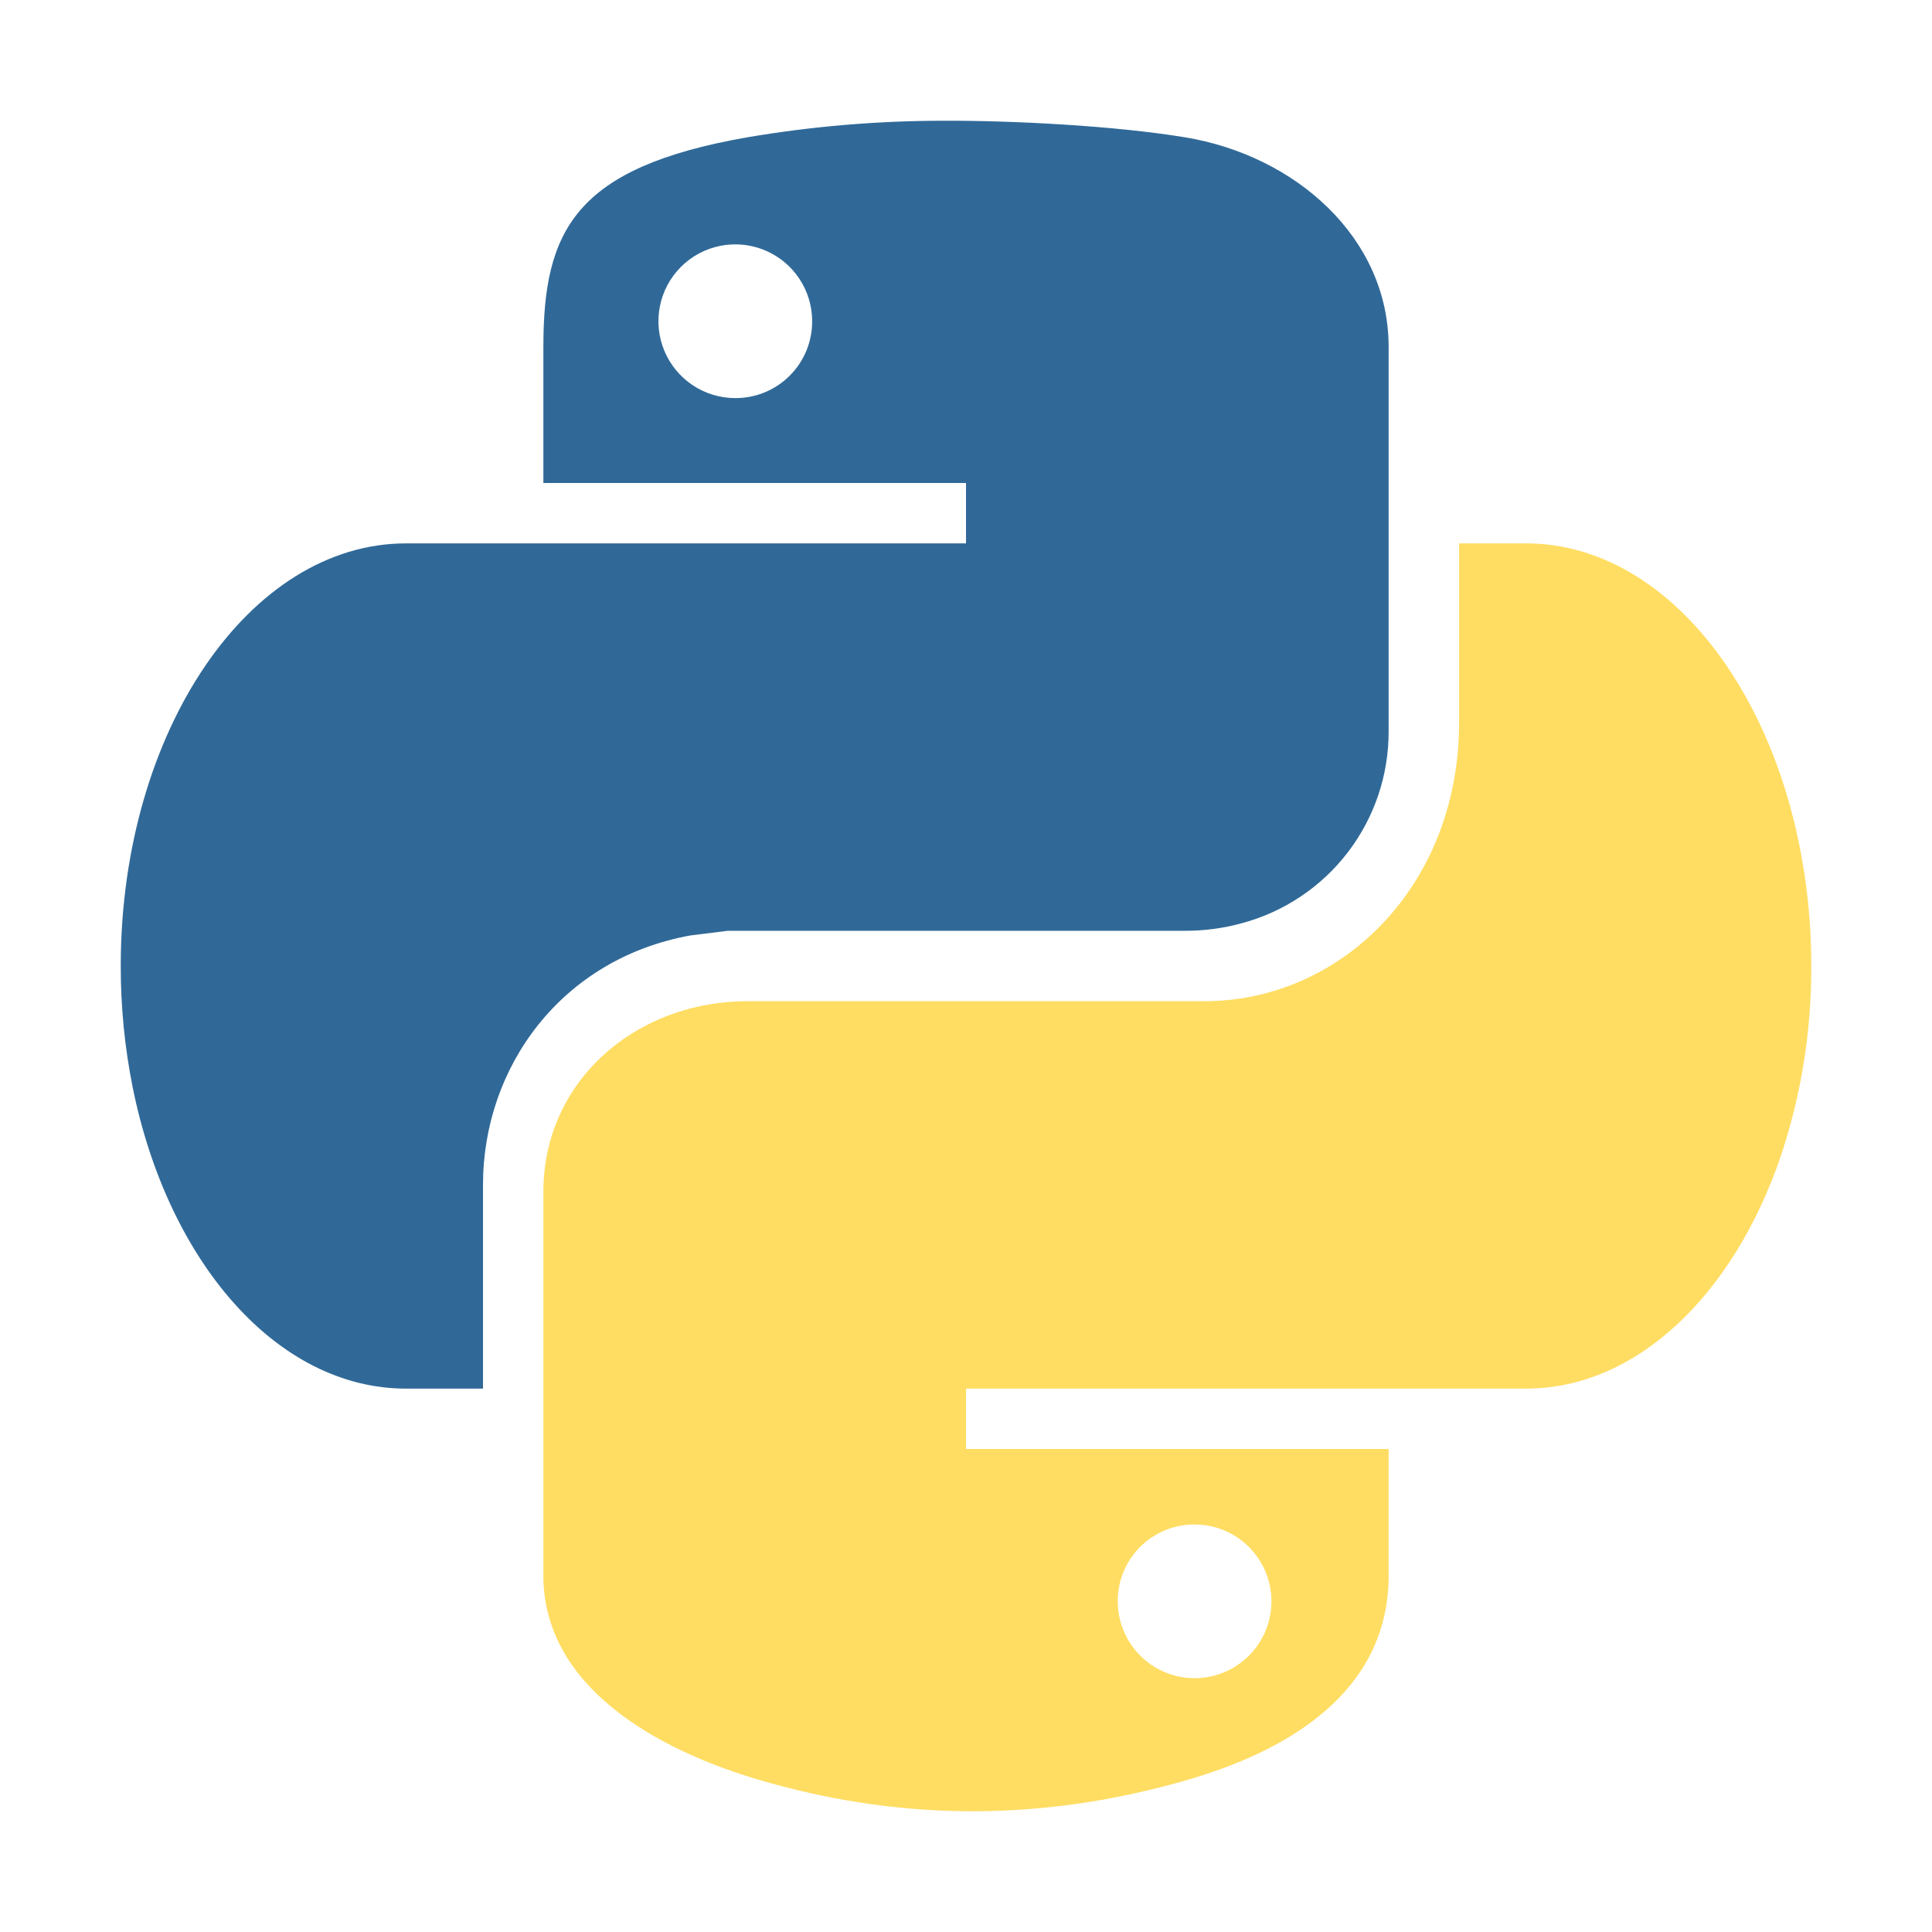
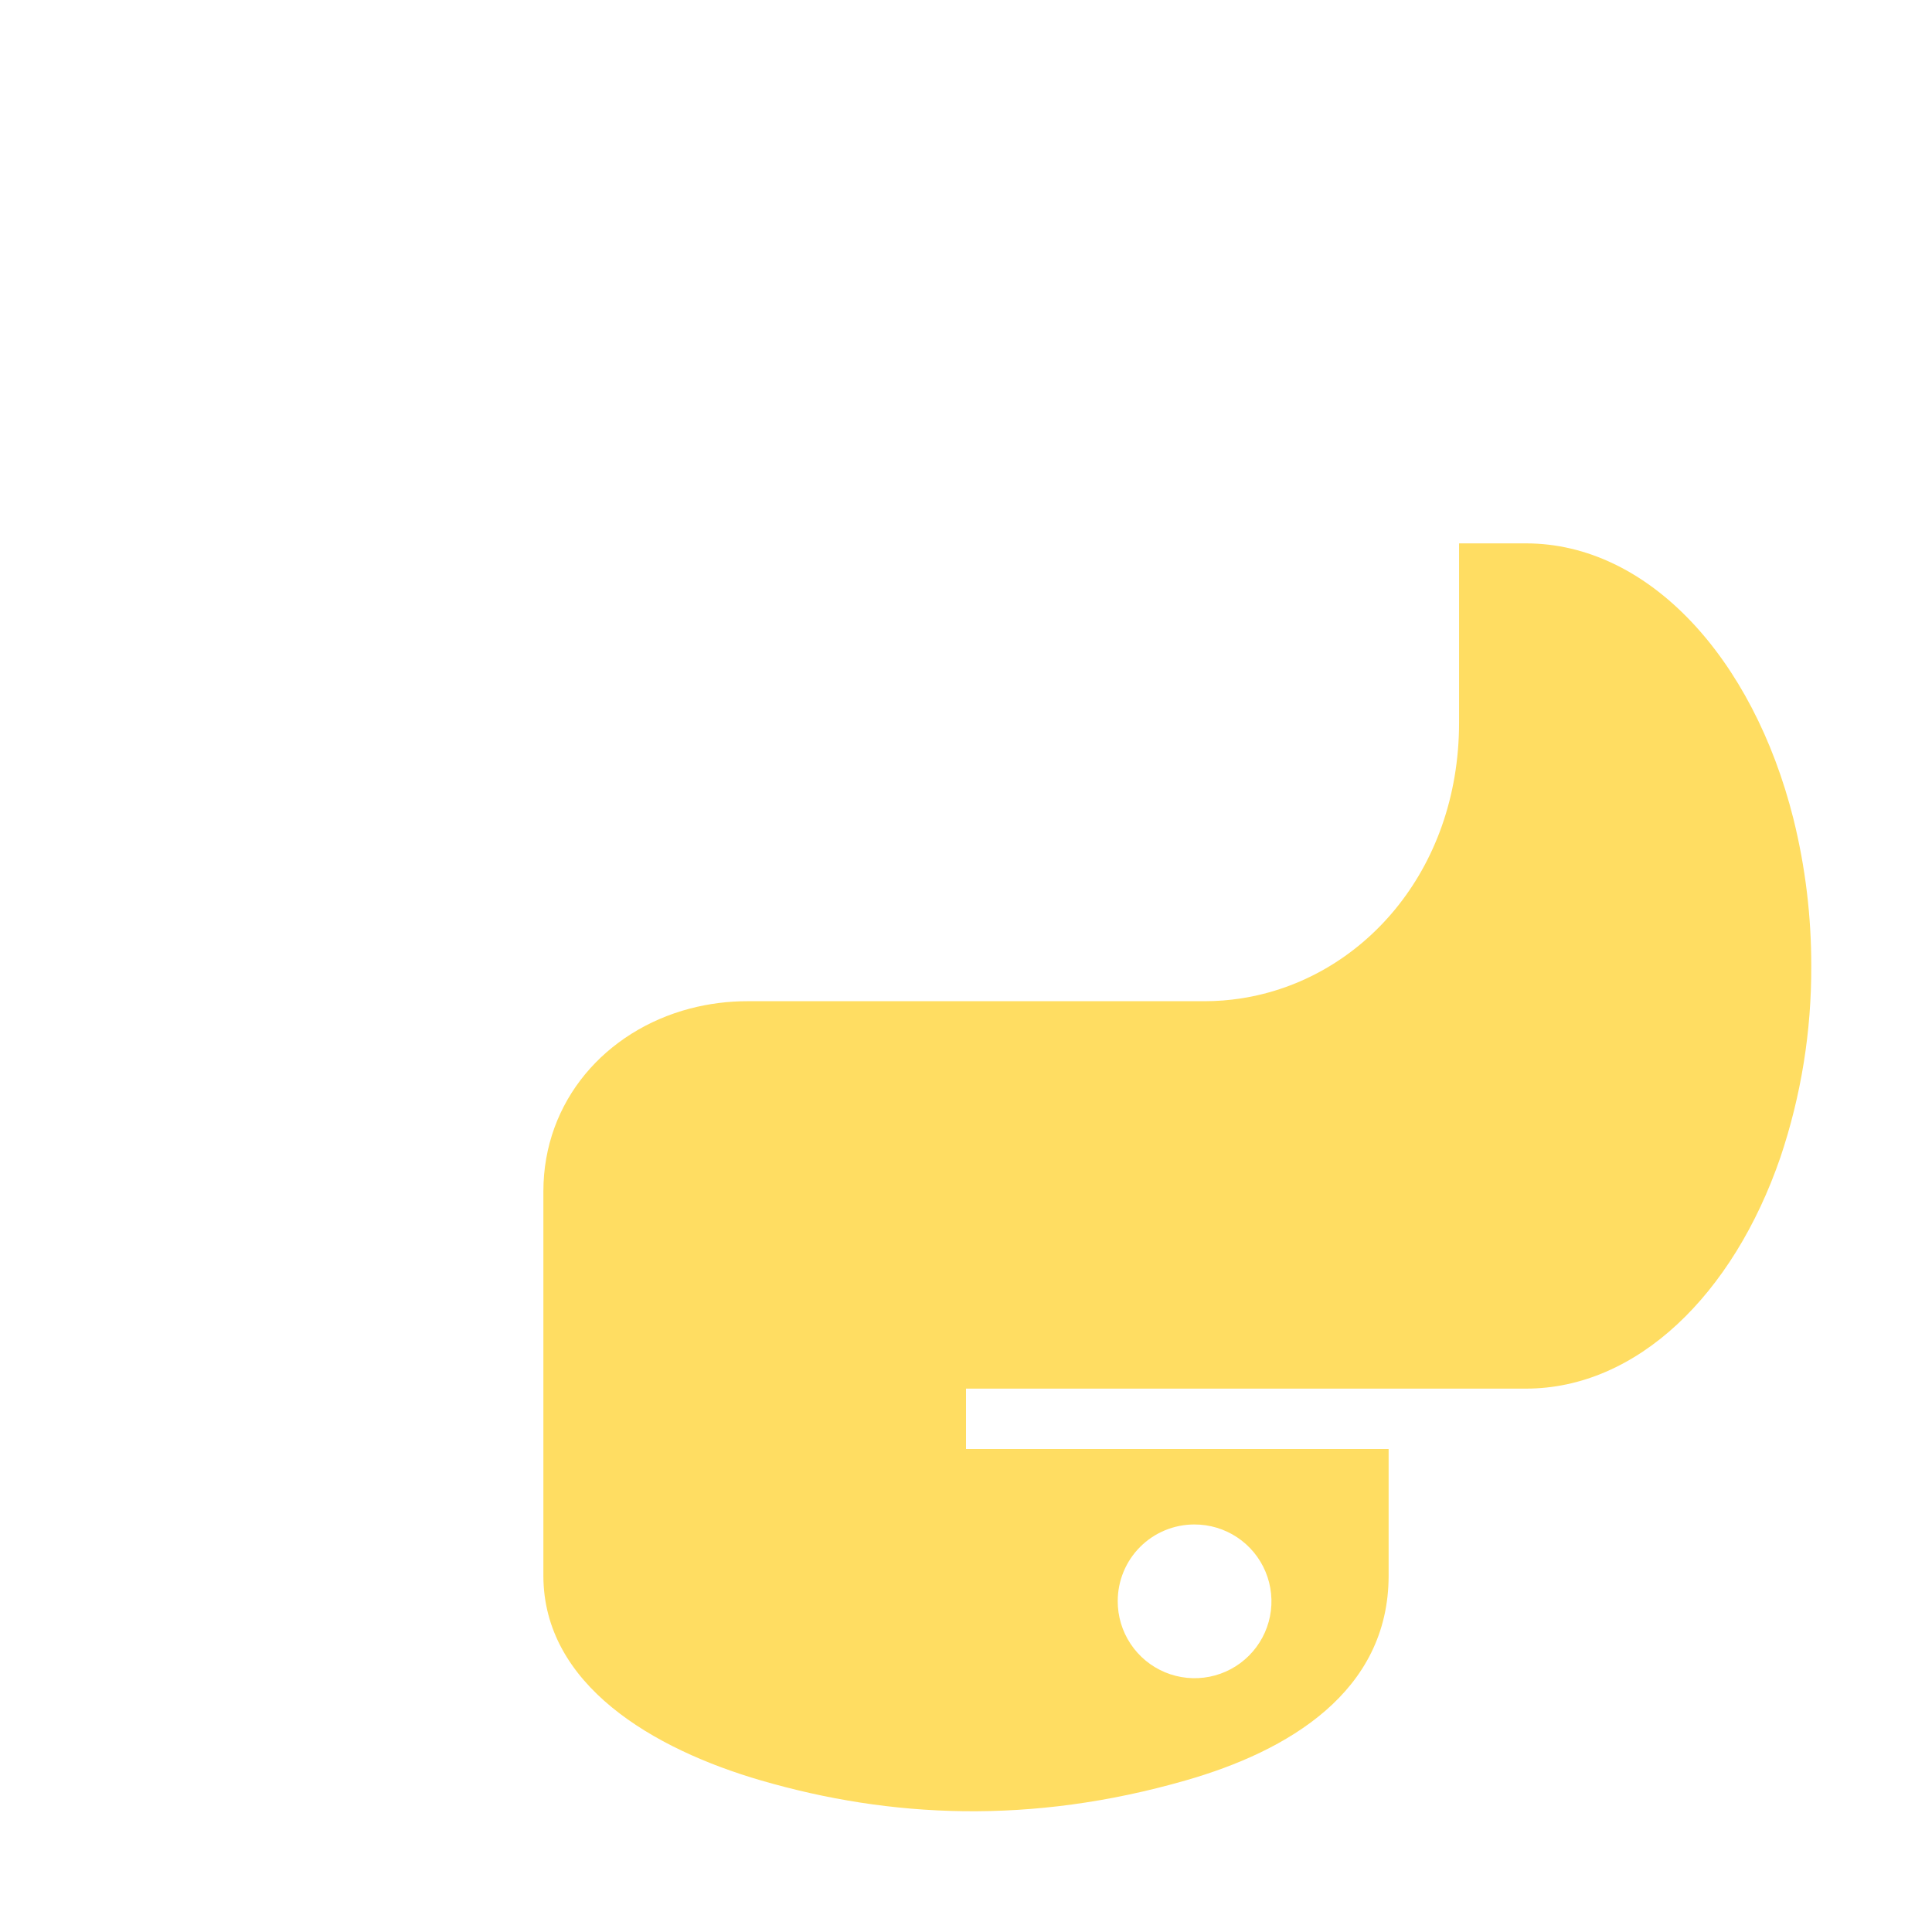
<svg xmlns="http://www.w3.org/2000/svg" width="140" height="140" viewBox="0 0 140 140" fill="none">
-   <path d="M85.859 9.948C80.776 9.111 73.336 8.725 68.286 8.75C63.552 8.755 58.827 9.156 54.16 9.948C41.653 12.135 39.375 16.701 39.375 25.134V35H70V39.375H29.427C18.063 39.375 8.84 52.956 8.75 69.759V70C8.746 72.938 9.033 75.869 9.606 78.75C12.146 91.405 20.059 100.625 29.427 100.625H35V85.859C35 77.301 40.699 69.467 50.039 67.785L52.738 67.449H85.859C87.251 67.454 88.636 67.27 89.977 66.902C93.044 66.083 95.753 64.27 97.68 61.747C99.607 59.224 100.642 56.134 100.625 52.959V25.134C100.625 17.226 93.877 11.263 85.859 9.948ZM53.301 28.848C52.198 28.851 51.118 28.527 50.2 27.917C49.281 27.306 48.564 26.436 48.14 25.418C47.716 24.399 47.604 23.278 47.818 22.196C48.033 21.113 48.563 20.119 49.344 19.339C50.124 18.559 51.118 18.028 52.2 17.814C53.282 17.599 54.404 17.711 55.422 18.135C56.441 18.559 57.311 19.276 57.921 20.195C58.532 21.114 58.856 22.194 58.852 23.297C58.852 24.026 58.709 24.748 58.43 25.421C58.151 26.095 57.742 26.707 57.227 27.223C56.712 27.738 56.099 28.147 55.426 28.426C54.752 28.705 54.03 28.848 53.301 28.848V28.848Z" fill="#306998" />
  <path d="M129.959 59.336C127.034 47.685 119.457 39.375 110.573 39.375H105.73V52.35C105.73 63.169 98.621 71.004 89.942 72.346C89.065 72.482 88.179 72.551 87.292 72.551H54.163C52.757 72.55 51.358 72.729 49.998 73.084C43.898 74.687 39.375 79.762 39.375 86.343V114.171C39.375 122.101 47.343 126.749 55.16 129.021C64.515 131.742 74.706 132.234 85.9 129.021C93.335 126.897 100.625 122.601 100.625 114.171V105H70V100.625H110.573C118.623 100.625 125.598 93.808 129.016 83.861C130.517 79.394 131.272 74.712 131.25 70C131.258 66.406 130.824 62.824 129.959 59.336ZM86.546 110.469C87.649 110.465 88.728 110.789 89.647 111.399C90.566 112.01 91.283 112.88 91.707 113.898C92.131 114.917 92.243 116.038 92.029 117.121C91.814 118.203 91.284 119.197 90.503 119.977C89.723 120.757 88.729 121.288 87.647 121.502C86.564 121.717 85.443 121.605 84.424 121.181C83.406 120.757 82.536 120.04 81.926 119.121C81.315 118.202 80.991 117.123 80.995 116.02C80.995 115.29 81.138 114.569 81.417 113.895C81.695 113.221 82.104 112.609 82.62 112.094C83.135 111.578 83.748 111.169 84.421 110.891C85.095 110.612 85.817 110.468 86.546 110.469Z" fill="#FFD43B" fill-opacity="0.8" />
</svg>